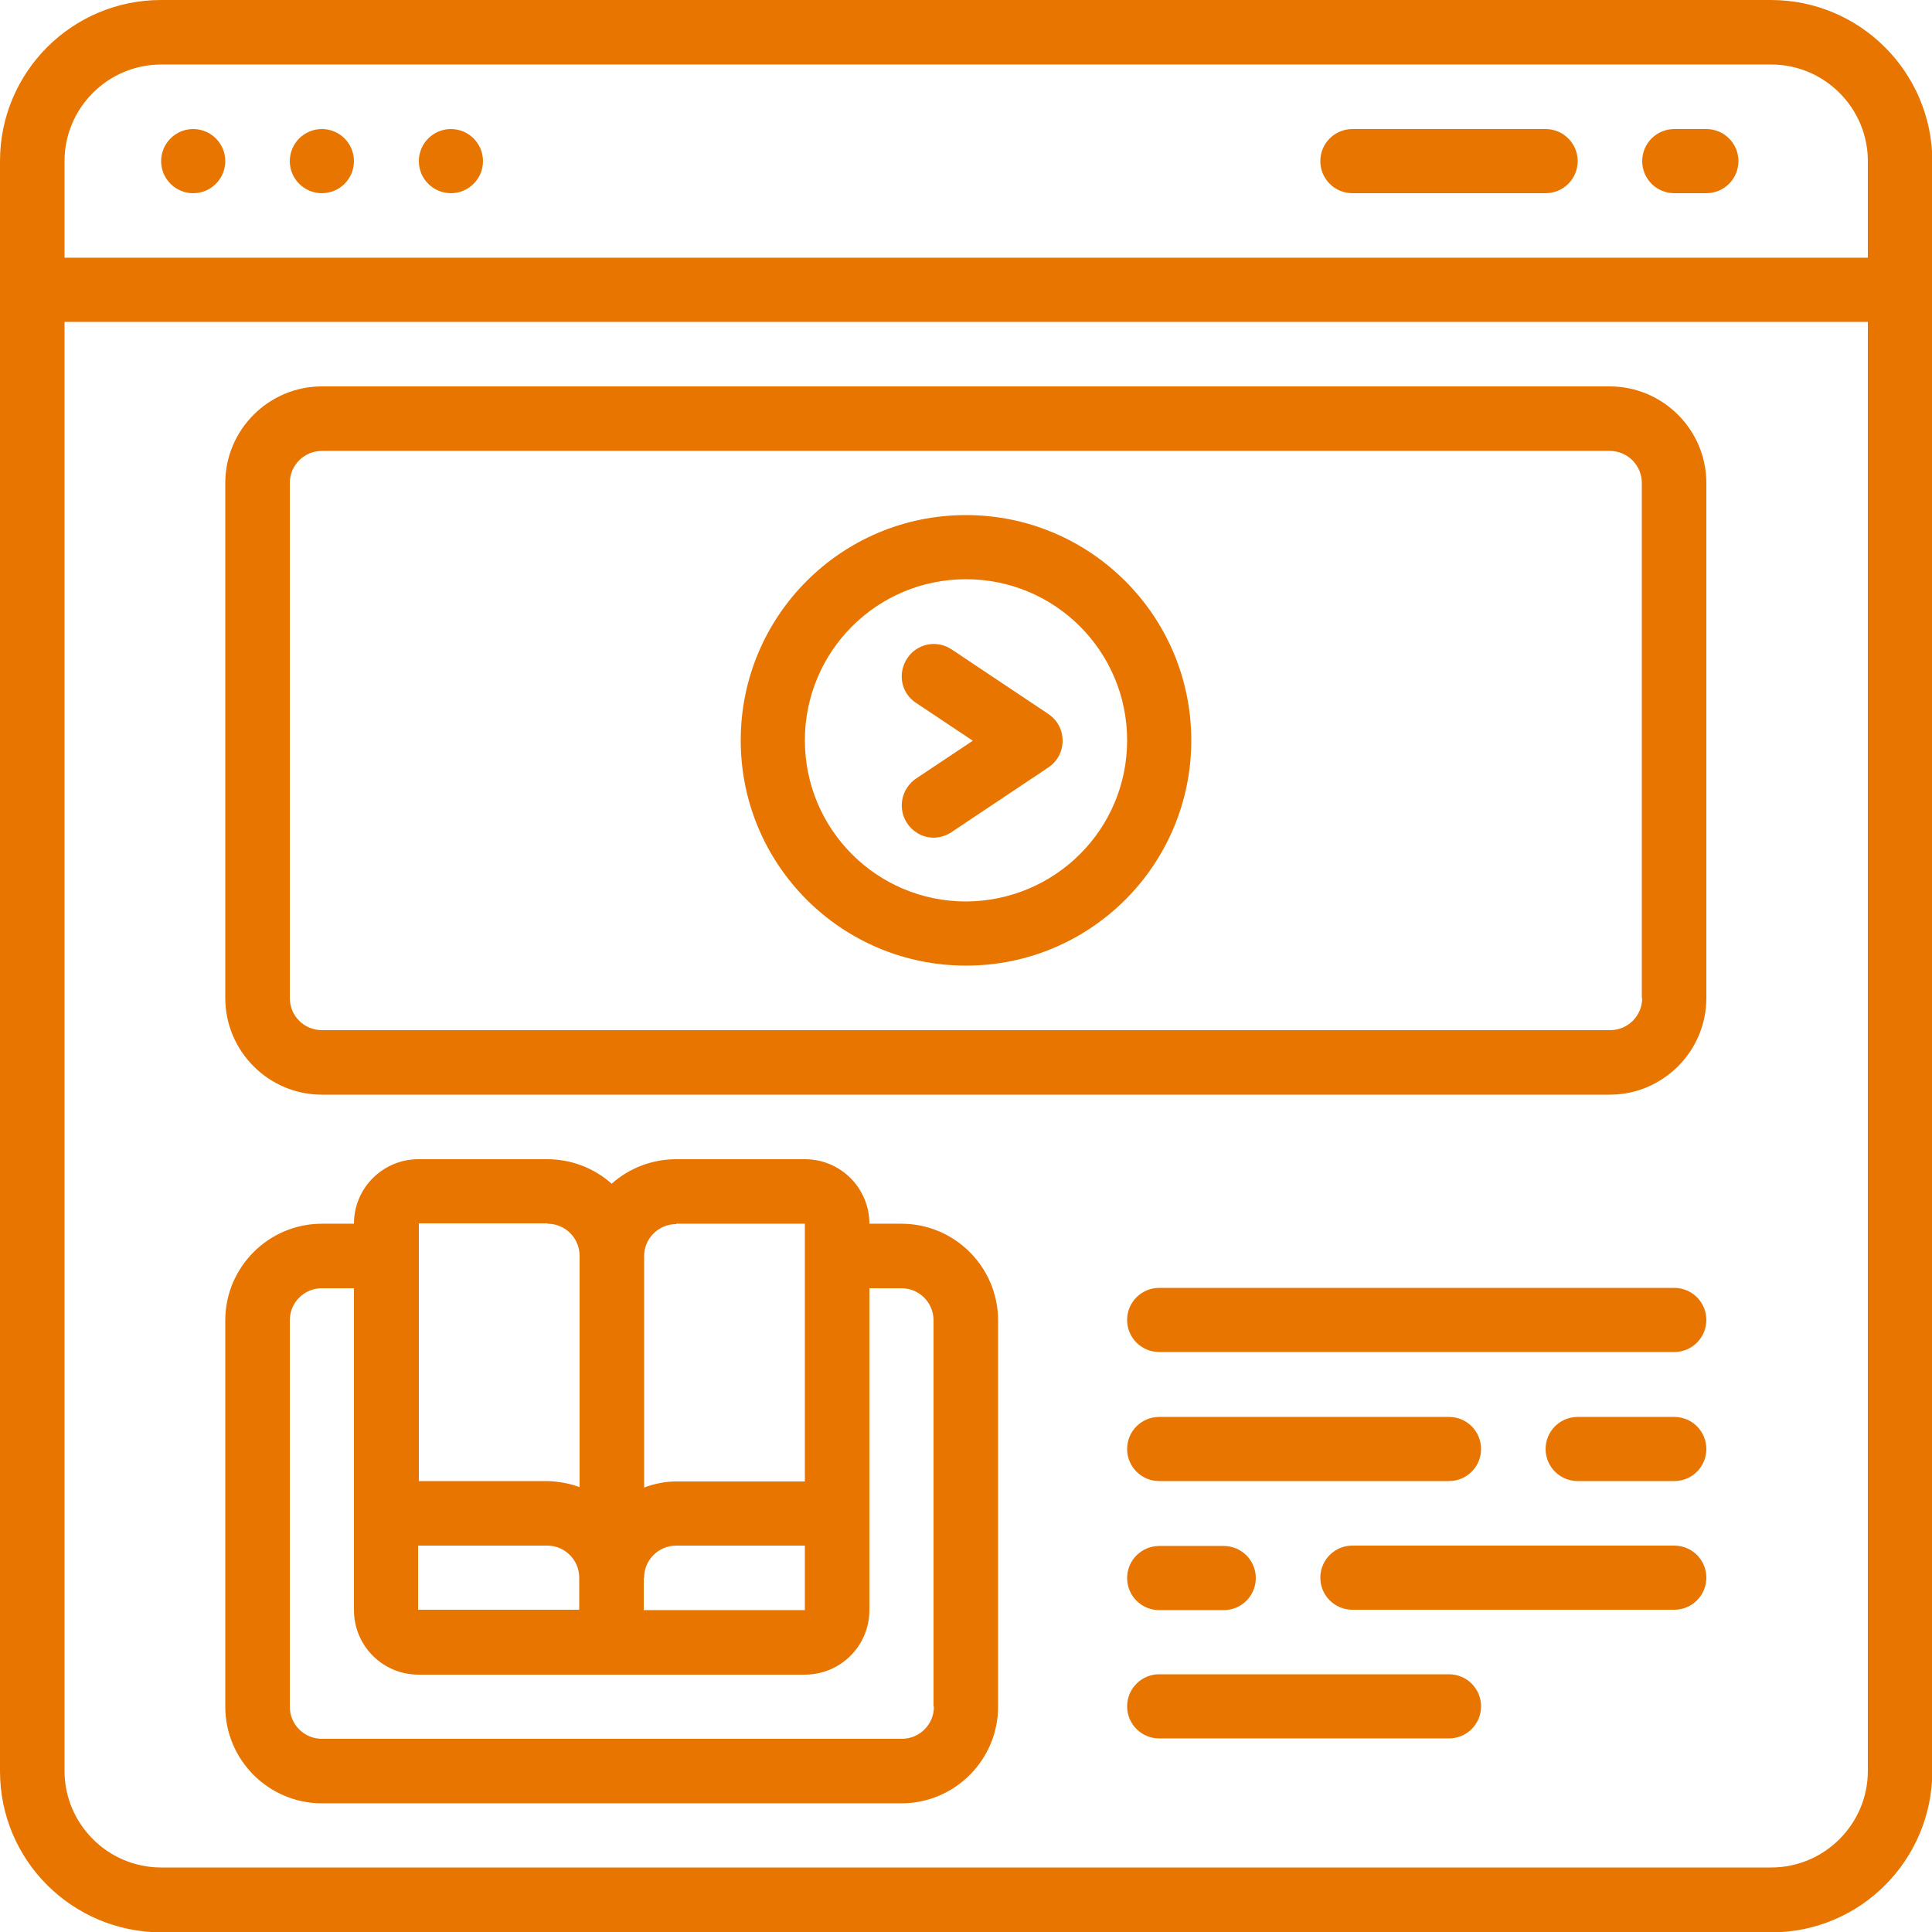
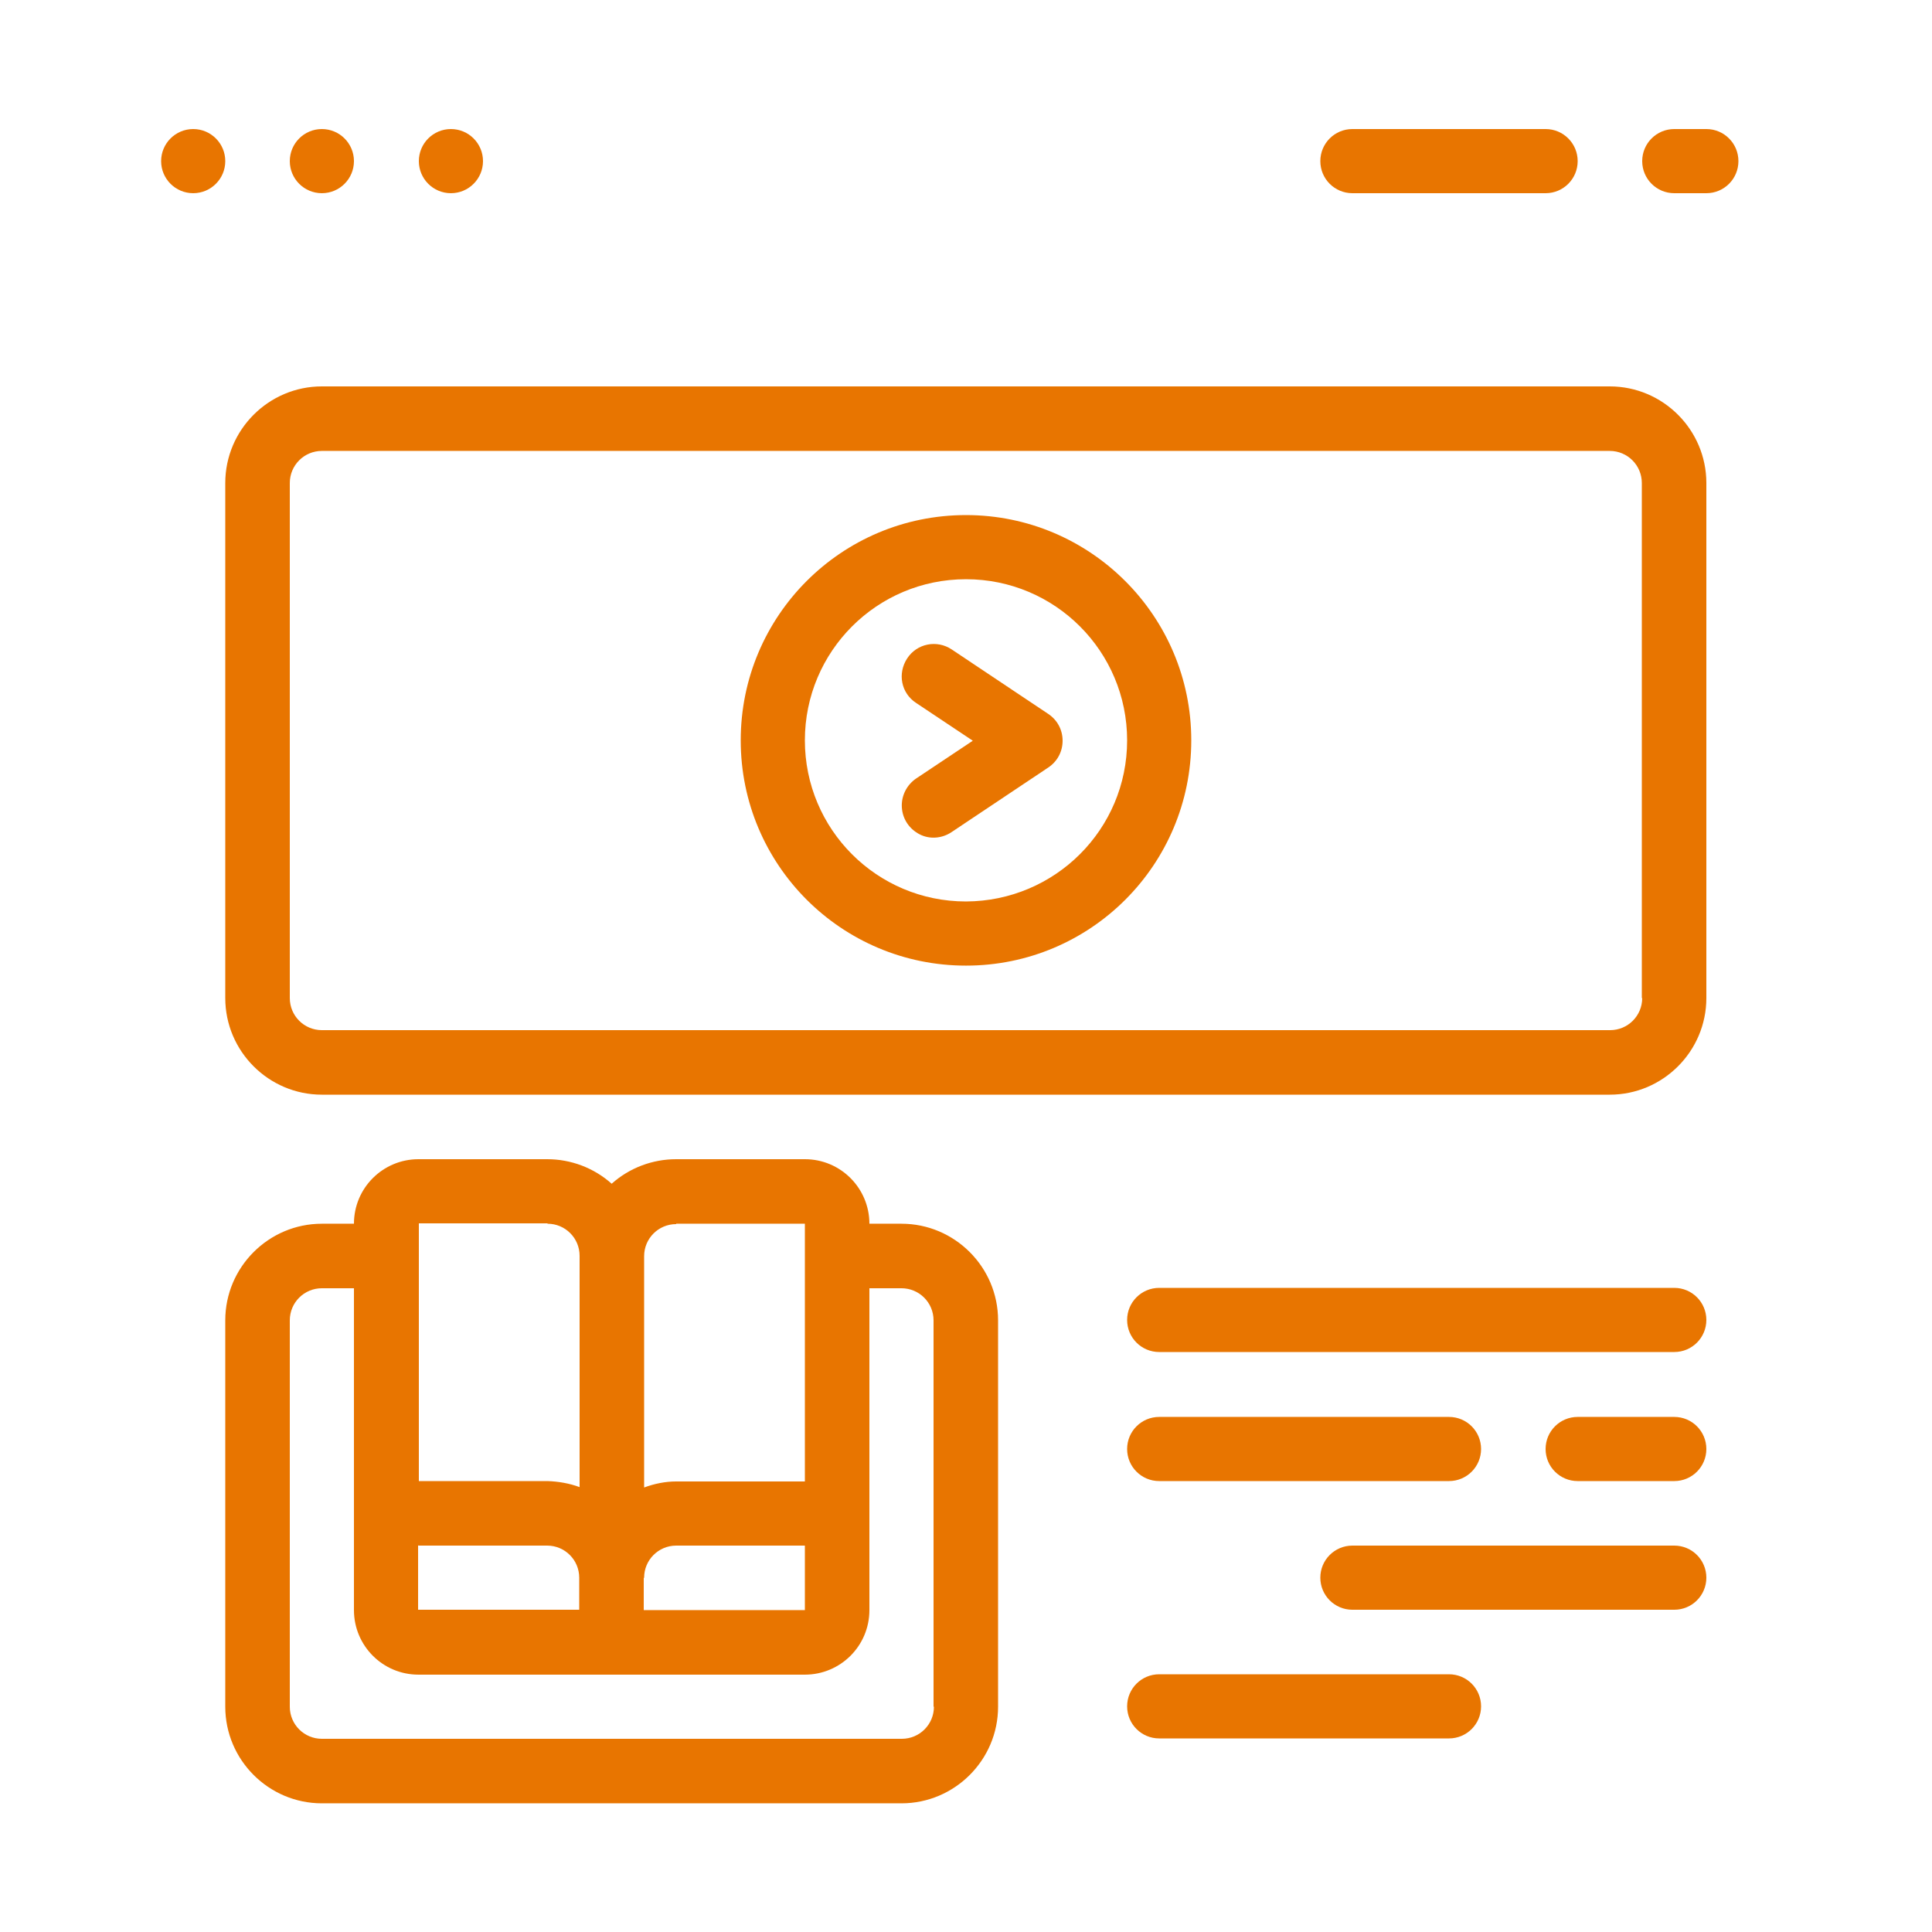
<svg xmlns="http://www.w3.org/2000/svg" viewBox="0 0 512 512">
  <g fill="#e87500">
-     <path d="m469.3 0h-426.6c-23.6 0-42.7 19.1-42.7 42.7v426.7c0 23.6 19.1 42.6 42.7 42.7h426.7c23.6 0 42.6-19.1 42.7-42.7v-426.7c-.1-23.6-19.2-42.7-42.8-42.7zm-426.6 17.1h426.7c14.1 0 25.6 11.5 25.6 25.6v25.6h-477.9v-25.6c0-14.1 11.5-25.6 25.6-25.6zm426.6 477.8h-426.6c-14.1 0-25.6-11.5-25.6-25.6v-384h477.9v384c0 14.1-11.5 25.6-25.6 25.6z" />
    <circle cx="51.2" cy="42.7" r="8.5" />
    <circle cx="85.3" cy="42.7" r="8.5" />
    <circle cx="119.5" cy="42.7" r="8.5" />
    <path d="m443.7 51.2h8.5c4.7 0 8.5-3.8 8.5-8.5s-3.8-8.5-8.5-8.5h-8.5c-4.7 0-8.5 3.8-8.5 8.5s3.8 8.5 8.5 8.5z" />
    <path d="m358.4 51.2h51.2c4.7 0 8.5-3.8 8.5-8.5s-3.8-8.5-8.5-8.5h-51.2c-4.7 0-8.5 3.8-8.5 8.5s3.8 8.5 8.5 8.5z" />
    <path d="m426.7 102.4h-341.4c-14.1 0-25.6 11.5-25.6 25.6v136.5c0 14.1 11.5 25.6 25.6 25.6h341.3c14.1 0 25.6-11.5 25.6-25.6v-136.5c0-14.1-11.5-25.6-25.6-25.6zm8.5 162.1c0 4.7-3.8 8.5-8.5 8.5h-341.4c-4.7 0-8.5-3.8-8.5-8.5v-136.5c0-4.7 3.8-8.5 8.5-8.5h341.3c4.7 0 8.5 3.8 8.5 8.5v136.5z" />
    <path d="m256 136.5c-33 0-59.7 26.7-59.7 59.7s26.7 59.7 59.7 59.7 59.7-26.7 59.7-59.7-26.8-59.7-59.7-59.7zm0 102.4c-23.6 0-42.7-19.1-42.7-42.7s19.1-42.7 42.7-42.7 42.7 19.1 42.7 42.7-19.1 42.6-42.7 42.7z" />
    <path d="m277.8 189.2-25.6-17.1c-3.9-2.6-9.2-1.6-11.8 2.4s-1.6 9.2 2.4 11.8l15 10-15 10c-2.5 1.7-4 4.6-3.8 7.7s2 5.7 4.7 7.1 6 1.1 8.5-.6l25.6-17.1c2.4-1.6 3.8-4.2 3.8-7.1s-1.4-5.5-3.8-7.1z" />
    <path d="m238.9 324.3h-8.5c0-9.4-7.6-17.1-17.1-17.1h-34.1c-6.3 0-12.4 2.3-17.1 6.5-4.7-4.2-10.8-6.5-17.1-6.5h-34.1c-9.4 0-17.1 7.6-17.1 17.1h-8.5c-14.1 0-25.6 11.5-25.6 25.6v102.4c0 14.1 11.5 25.6 25.6 25.6h153.6c14.1 0 25.6-11.5 25.6-25.6v-102.4c0-14.1-11.5-25.6-25.6-25.6zm-128 85.3h34.1c4.7 0 8.5 3.8 8.5 8.5v8.5h-42.7v-17.1zm59.8 8.5c0-4.7 3.8-8.5 8.5-8.5h34.1v17.1h-42.7v-8.5zm8.5-93.8h34.1v68.3h-34.1c-2.9 0-5.8.6-8.5 1.6v-61.3c0-4.7 3.8-8.5 8.5-8.5zm-34.1 0c4.7 0 8.5 3.8 8.5 8.5v61.3c-2.7-1-5.6-1.5-8.5-1.6h-34.1v-68.3h34.1zm102.4 128c0 4.7-3.8 8.5-8.5 8.5h-153.7c-4.7 0-8.5-3.8-8.5-8.5v-102.4c0-4.7 3.8-8.5 8.5-8.5h8.5v85.3c0 9.4 7.6 17.1 17.1 17.1h102.4c9.4 0 17.1-7.6 17.1-17.1v-85.3h8.5c4.7 0 8.5 3.8 8.5 8.5v102.4z" />
    <path d="m443.7 341.3h-136.5c-4.7 0-8.5 3.8-8.5 8.5s3.8 8.5 8.5 8.5h136.5c4.7 0 8.5-3.8 8.5-8.5s-3.8-8.5-8.5-8.5z" />
    <path d="m384 443.7h-76.8c-4.7 0-8.5 3.8-8.5 8.5s3.8 8.5 8.5 8.5h76.8c4.7 0 8.5-3.8 8.5-8.5s-3.8-8.5-8.5-8.5z" />
    <path d="m307.2 392.5h76.8c4.7 0 8.5-3.8 8.5-8.5s-3.8-8.5-8.5-8.5h-76.8c-4.7 0-8.5 3.8-8.5 8.5s3.8 8.5 8.5 8.5z" />
-     <path d="m307.2 426.7h17.1c4.7 0 8.5-3.8 8.5-8.5s-3.8-8.5-8.5-8.5h-17.1c-4.7 0-8.5 3.8-8.5 8.5s3.8 8.5 8.5 8.5z" />
    <path d="m443.7 375.5h-25.6c-4.7 0-8.5 3.8-8.5 8.5s3.8 8.5 8.5 8.5h25.6c4.7 0 8.5-3.8 8.5-8.5s-3.8-8.5-8.5-8.5z" />
    <path d="m443.7 409.6h-85.3c-4.7 0-8.5 3.8-8.5 8.5s3.8 8.5 8.5 8.5h85.3c4.7 0 8.5-3.8 8.5-8.5s-3.8-8.5-8.5-8.5z" />
  </g>
</svg>